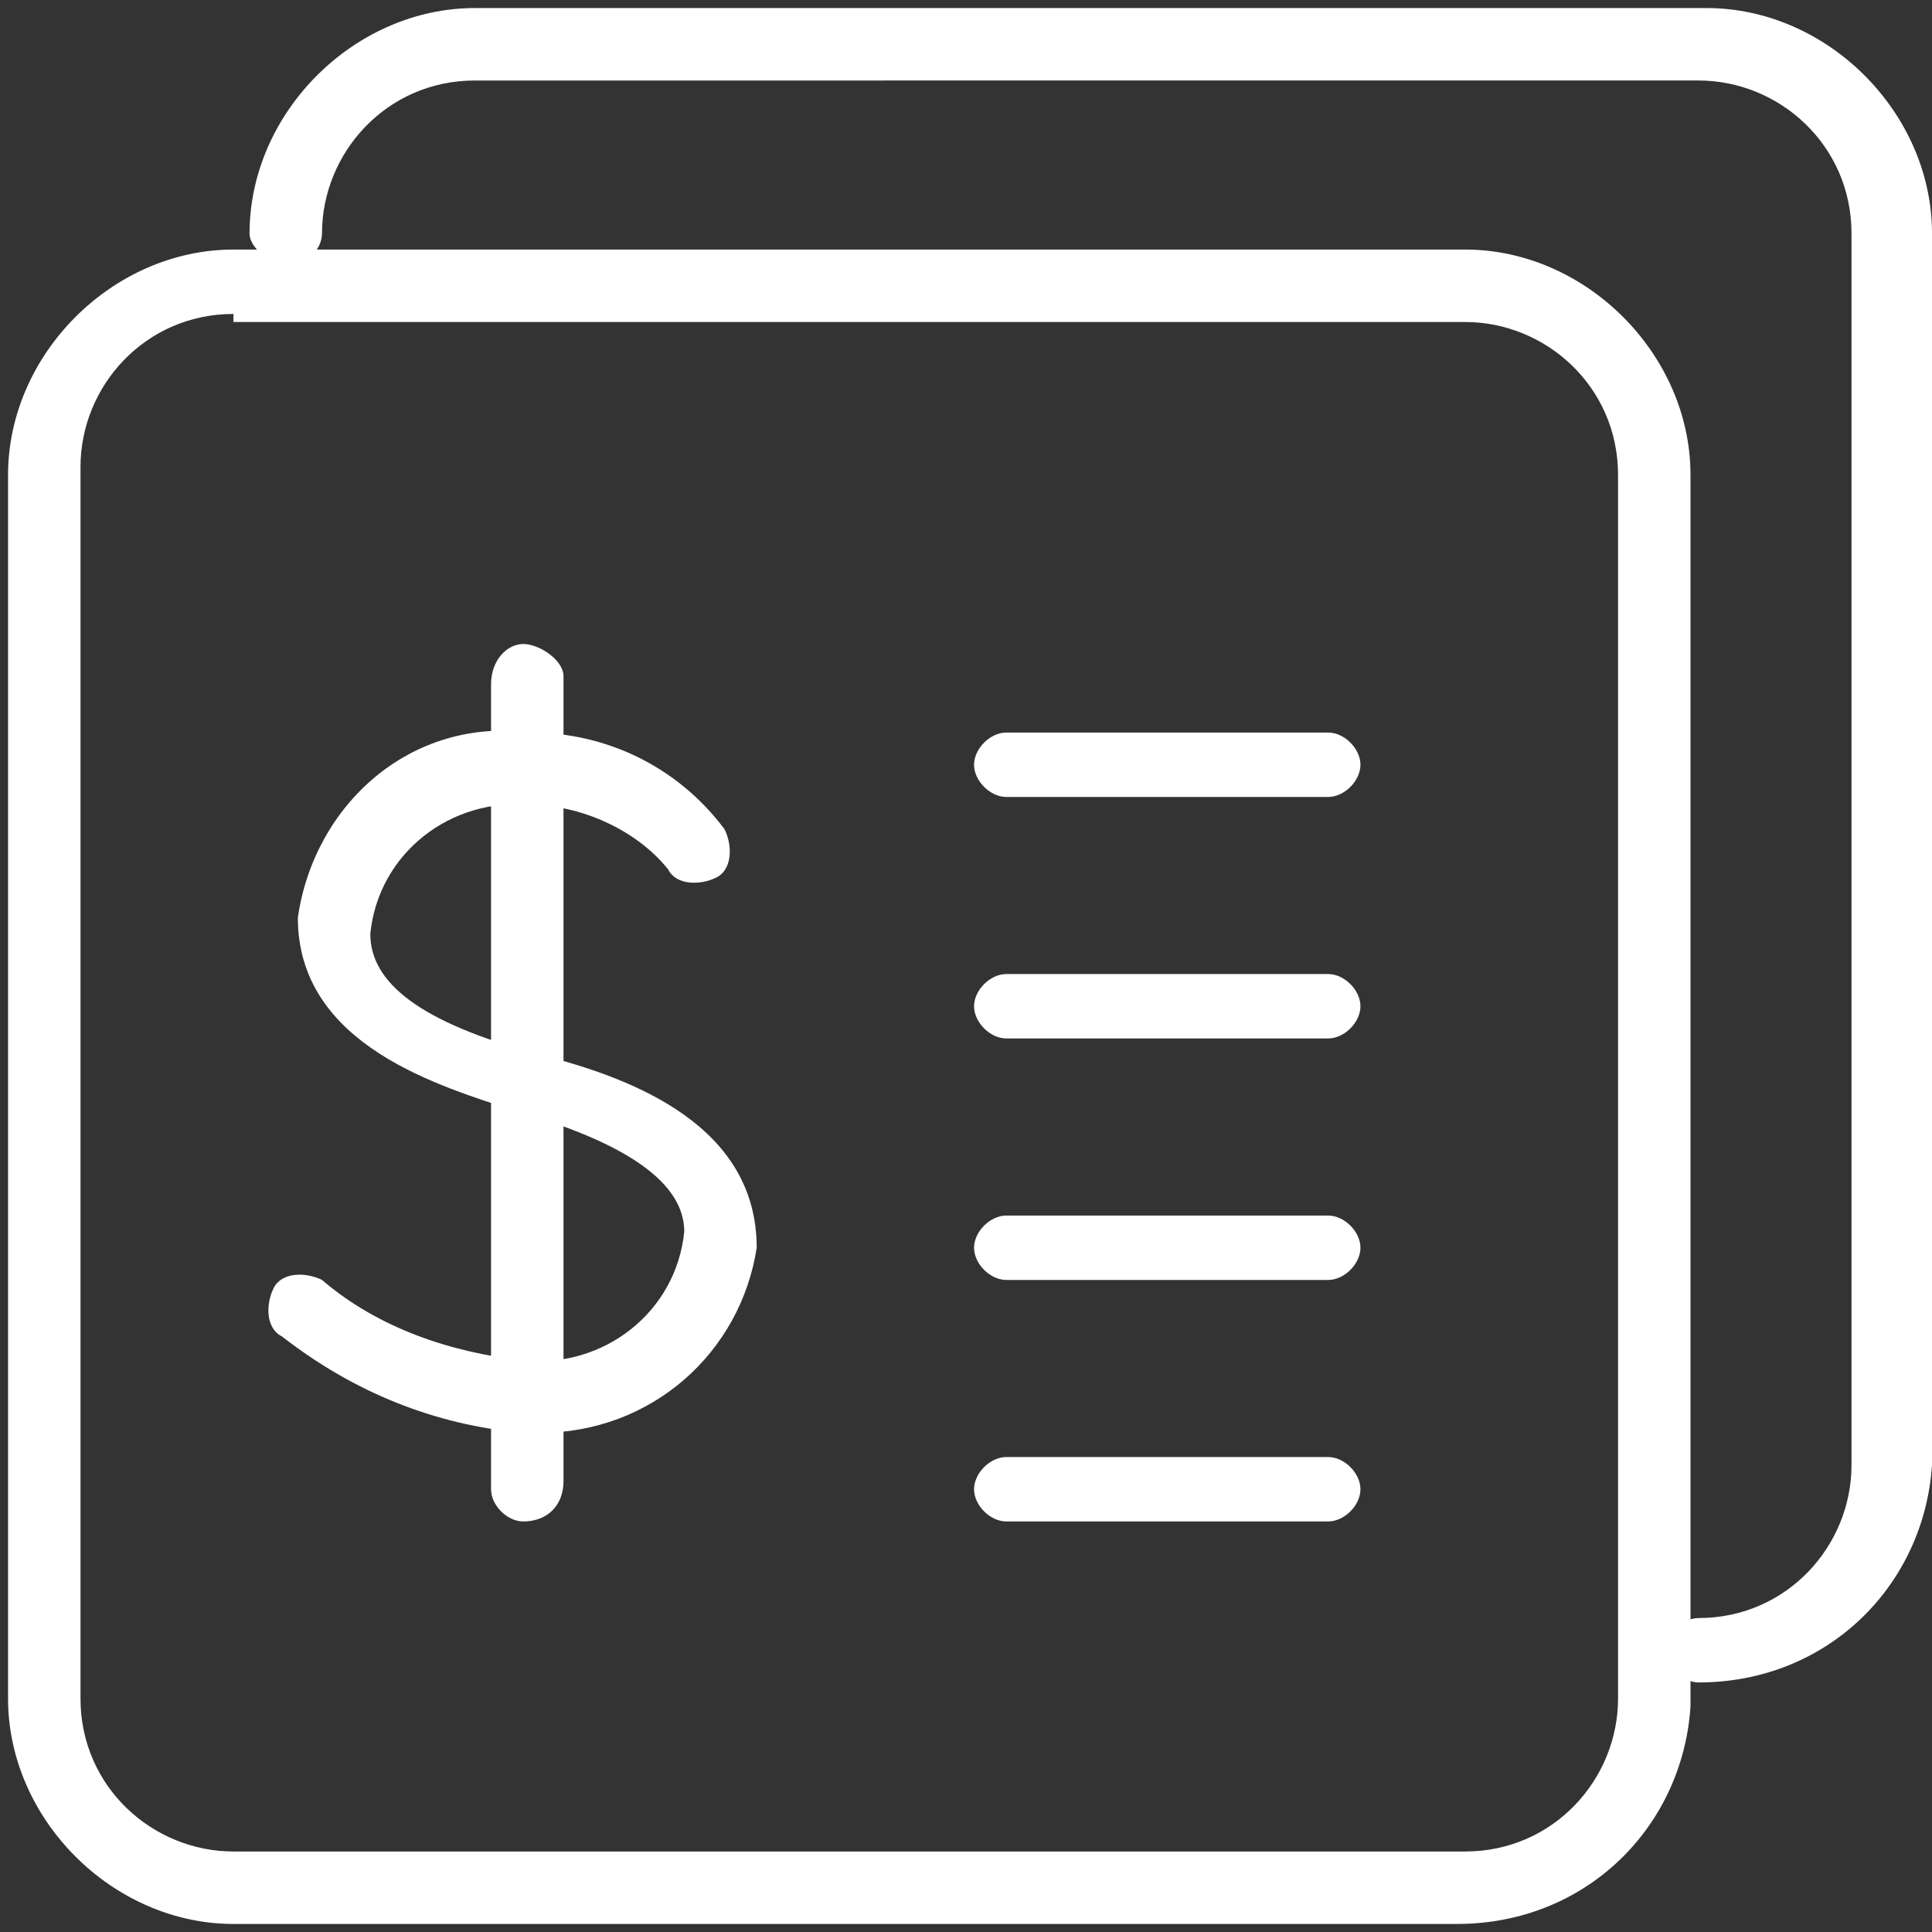
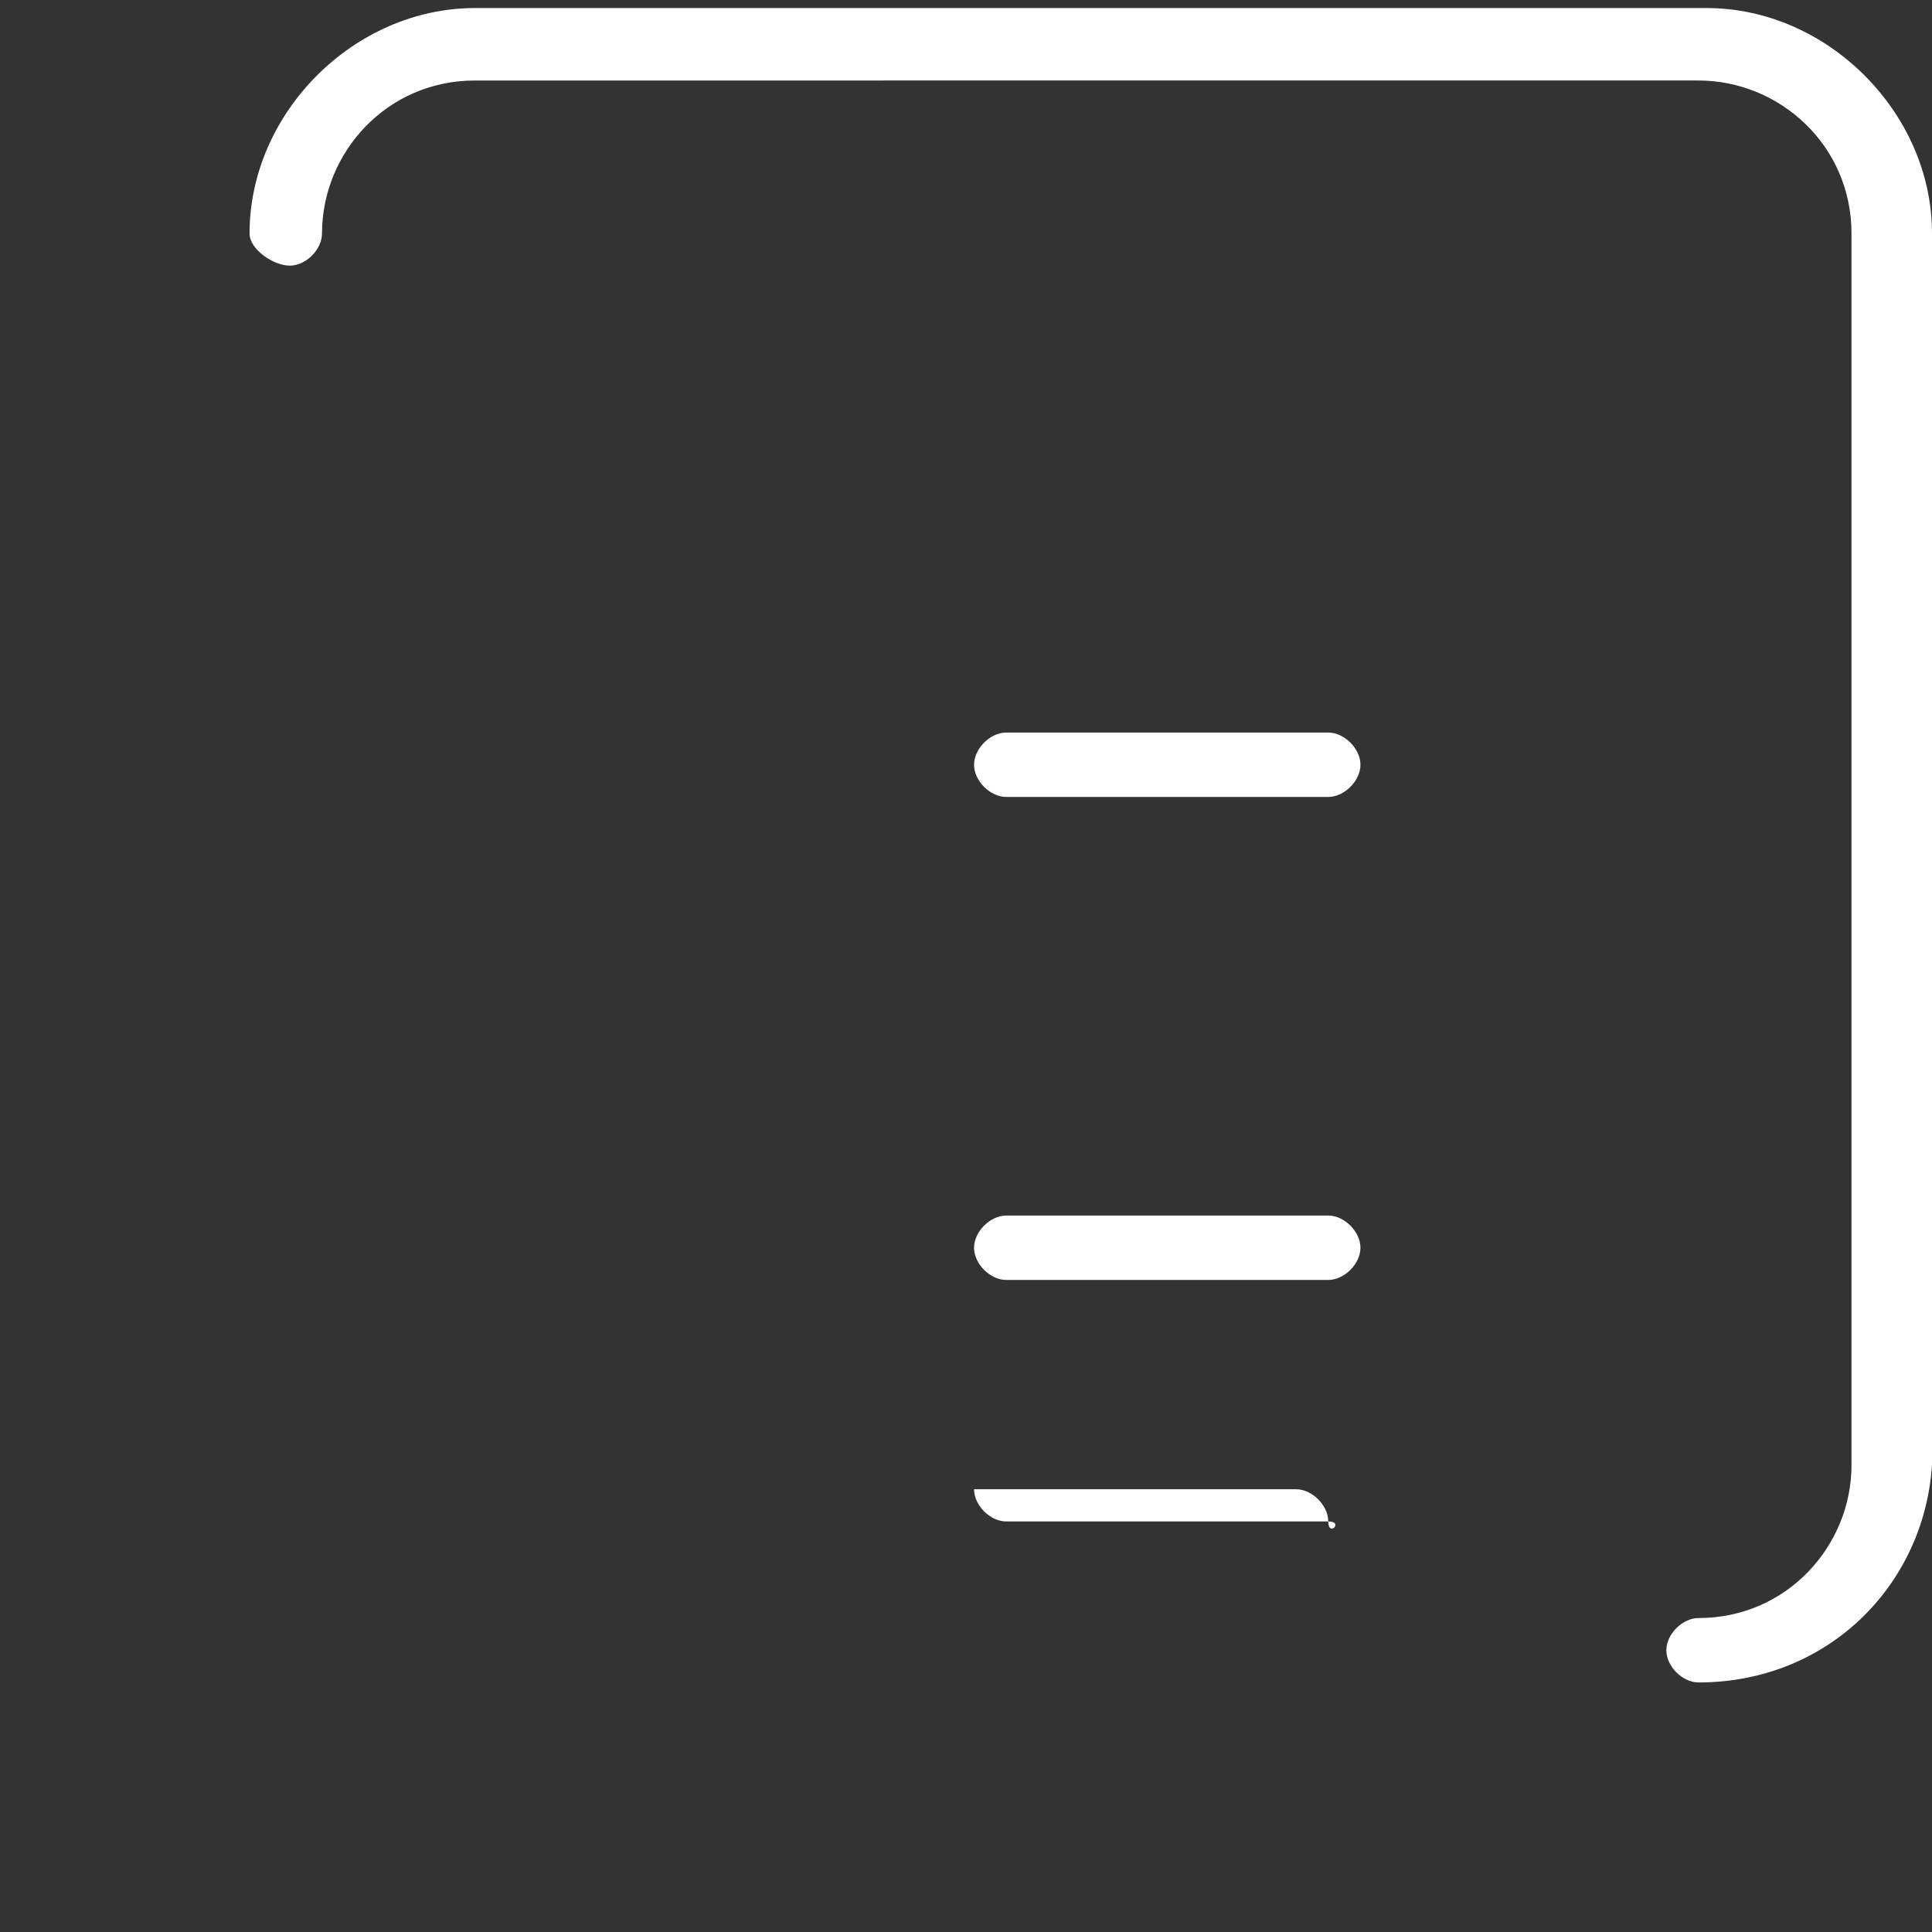
<svg xmlns="http://www.w3.org/2000/svg" version="1.1" id="Layer_1" x="0px" y="0px" viewBox="0 0 24 24" style="enable-background:new 0 0 24 24;" xml:space="preserve">
  <rect x="0" y="0" width="24" height="24" fill="#333333" stroke="none" />
  <style type="text/css">
	.st0{fill:#FFFFFF;}
</style>
  <g id="Icons">
-     <path class="st0" d="M6.7,17.8c-0.1,0-0.2,0-0.2,0c-1.1-0.1-2.1-0.5-3-1.2c-0.2-0.1-0.2-0.4-0.1-0.6c0.1-0.2,0.4-0.2,0.6-0.1   c0.7,0.6,1.6,0.9,2.5,1c1,0.1,1.9-0.6,2-1.6c0-0.6-0.7-1.1-2.1-1.5c-0.9-0.3-2.7-0.8-2.7-2.4C3.9,10,5.1,8.9,6.6,9.1   c0.9,0,1.8,0.4,2.4,1.2c0.1,0.2,0.1,0.5-0.1,0.6c-0.2,0.1-0.5,0.1-0.6-0.1c-0.4-0.5-1.1-0.8-1.7-0.8c-1-0.1-1.9,0.6-2,1.6   c0,0.6,0.6,1.1,2.1,1.5c1.2,0.3,2.7,0.9,2.7,2.4C9.2,16.8,8.1,17.8,6.7,17.8z" />
-     <path class="st0" d="M6.5,18.9c-0.2,0-0.4-0.2-0.4-0.4v-10C6.1,8.2,6.3,8,6.5,8S7,8.2,7,8.4v10C7,18.7,6.8,18.9,6.5,18.9z" />
-     <path class="st0" d="M18.1,23.9H2.9c-1.5,0-2.8-1.3-2.8-2.8V5.9c0-1.5,1.3-2.8,2.8-2.8h15.3c1.5,0,2.8,1.3,2.8,2.8v15.3   C20.9,22.7,19.7,23.9,18.1,23.9z M2.9,3.9c-1.1,0-1.9,0.9-1.9,1.9v15.3c0,1.1,0.9,1.9,1.9,1.9h15.3c1.1,0,1.9-0.9,1.9-1.9V5.9   c0-1.1-0.9-1.9-1.9-1.9H2.9z" />
    <path class="st0" d="M21.1,20.9c-0.2,0-0.4-0.2-0.4-0.4s0.2-0.4,0.4-0.4c1.1,0,1.9-0.9,1.9-1.9V2.9c0-1.1-0.9-1.9-1.9-1.9H5.9   c-1.1,0-1.9,0.9-1.9,1.9c0,0.2-0.2,0.4-0.4,0.4S3.1,3.1,3.1,2.9c0-1.5,1.3-2.8,2.8-2.8h15.3c1.5,0,2.8,1.3,2.8,2.8v15.3   C23.9,19.7,22.7,20.9,21.1,20.9z" />
    <path class="st0" d="M16.5,9.9h-4c-0.2,0-0.4-0.2-0.4-0.4s0.2-0.4,0.4-0.4h4c0.2,0,0.4,0.2,0.4,0.4S16.7,9.9,16.5,9.9z" />
-     <path class="st0" d="M16.5,12.9h-4c-0.2,0-0.4-0.2-0.4-0.4s0.2-0.4,0.4-0.4h4c0.2,0,0.4,0.2,0.4,0.4S16.7,12.9,16.5,12.9z" />
    <path class="st0" d="M16.5,15.9h-4c-0.2,0-0.4-0.2-0.4-0.4s0.2-0.4,0.4-0.4h4c0.2,0,0.4,0.2,0.4,0.4S16.7,15.9,16.5,15.9z" />
-     <path class="st0" d="M16.5,18.9h-4c-0.2,0-0.4-0.2-0.4-0.4s0.2-0.4,0.4-0.4h4c0.2,0,0.4,0.2,0.4,0.4S16.7,18.9,16.5,18.9z" />
+     <path class="st0" d="M16.5,18.9h-4c-0.2,0-0.4-0.2-0.4-0.4h4c0.2,0,0.4,0.2,0.4,0.4S16.7,18.9,16.5,18.9z" />
  </g>
</svg>